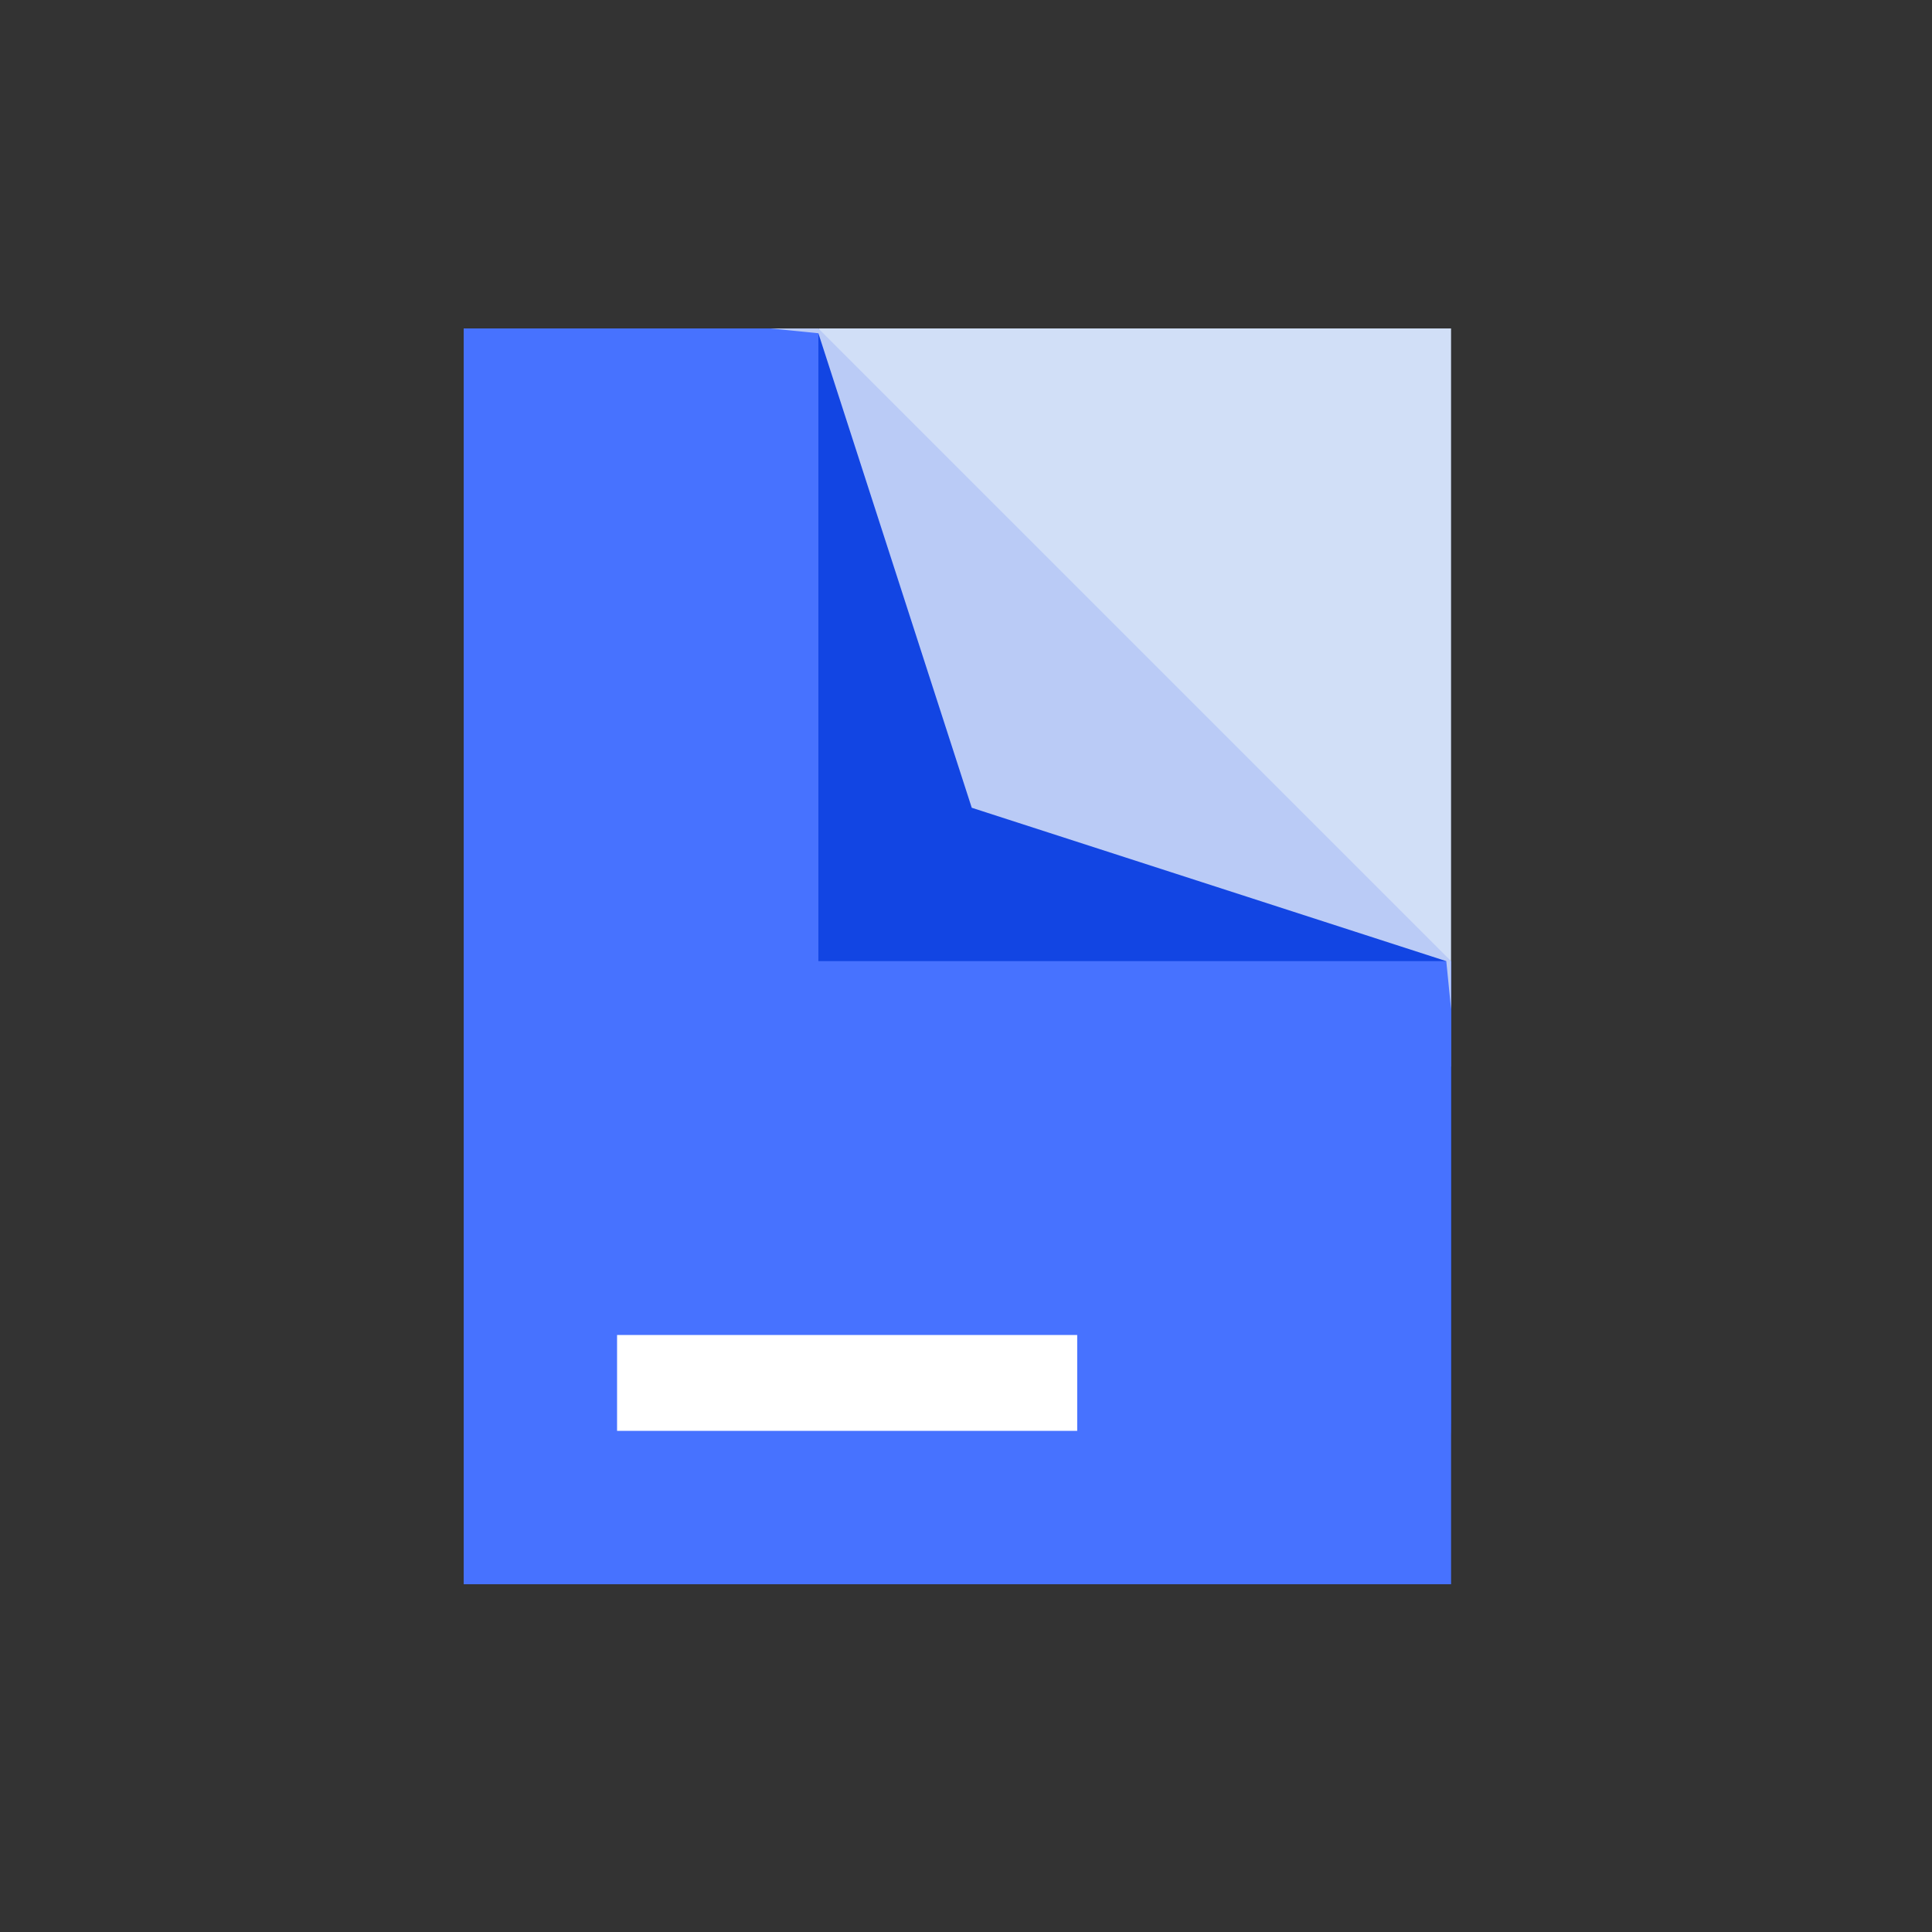
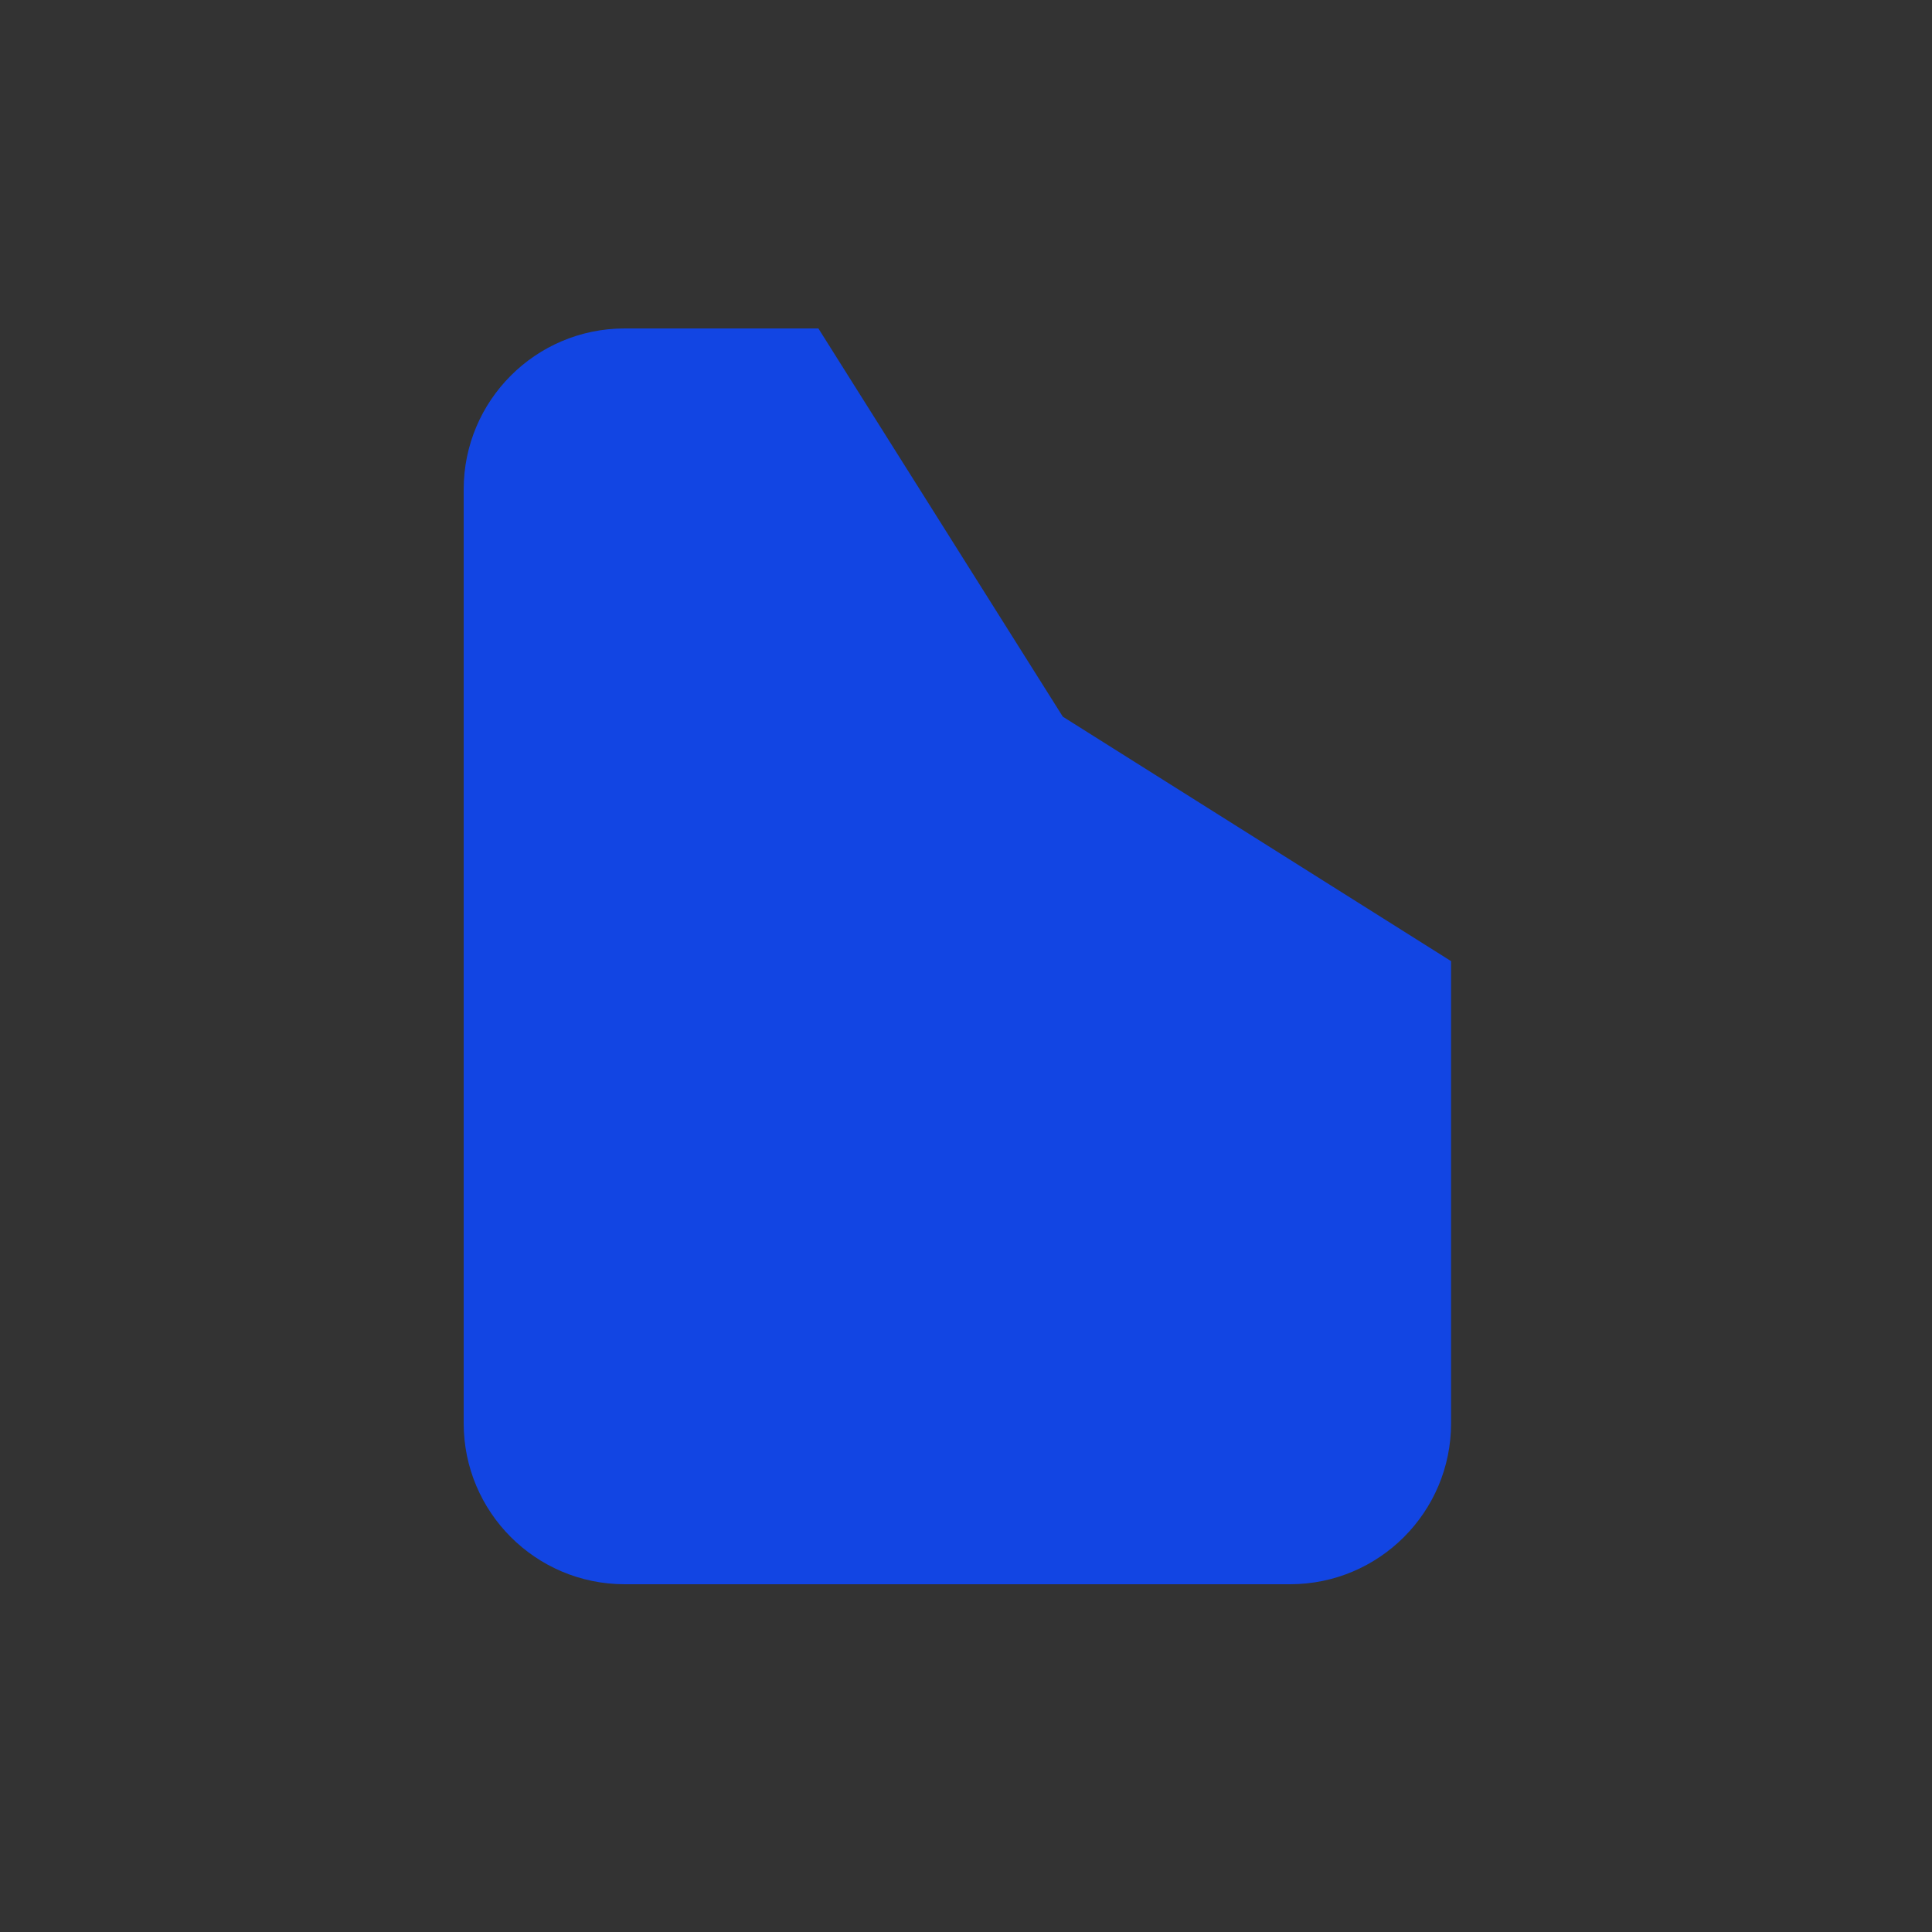
<svg xmlns="http://www.w3.org/2000/svg" width="120" height="120" viewBox="0 0 120 120" fill="none">
  <rect x="0" y="0" width="120" height="120" fill="#333333" stroke="none" />
-   <rect x="37.731" y="20.4" width="52.397" height="45.847" fill="#D1DFF7" />
  <path fill-rule="evenodd" clip-rule="evenodd" d="M50.831 20.4H38.8C33.277 20.4 28.8 24.877 28.8 30.4V88.4C28.8 93.923 33.277 98.4 38.8 98.4H80.129C85.651 98.4 90.129 93.923 90.129 88.4V59.698L66.014 44.514L50.831 20.4Z" fill="#1245E3" />
-   <path fill-rule="evenodd" clip-rule="evenodd" d="M50.831 20.4H28.8V98.4H90.129V59.698H50.831V20.4Z" fill="#4772FF" />
-   <rect x="38.327" y="82.919" width="28.58" height="5.954" fill="white" />
-   <path d="M60.357 50.171L50.831 20.698L47.853 20.4H50.831L90.128 59.698V62.675L89.831 59.698L60.357 50.171Z" fill="#BACBF6" />
</svg>